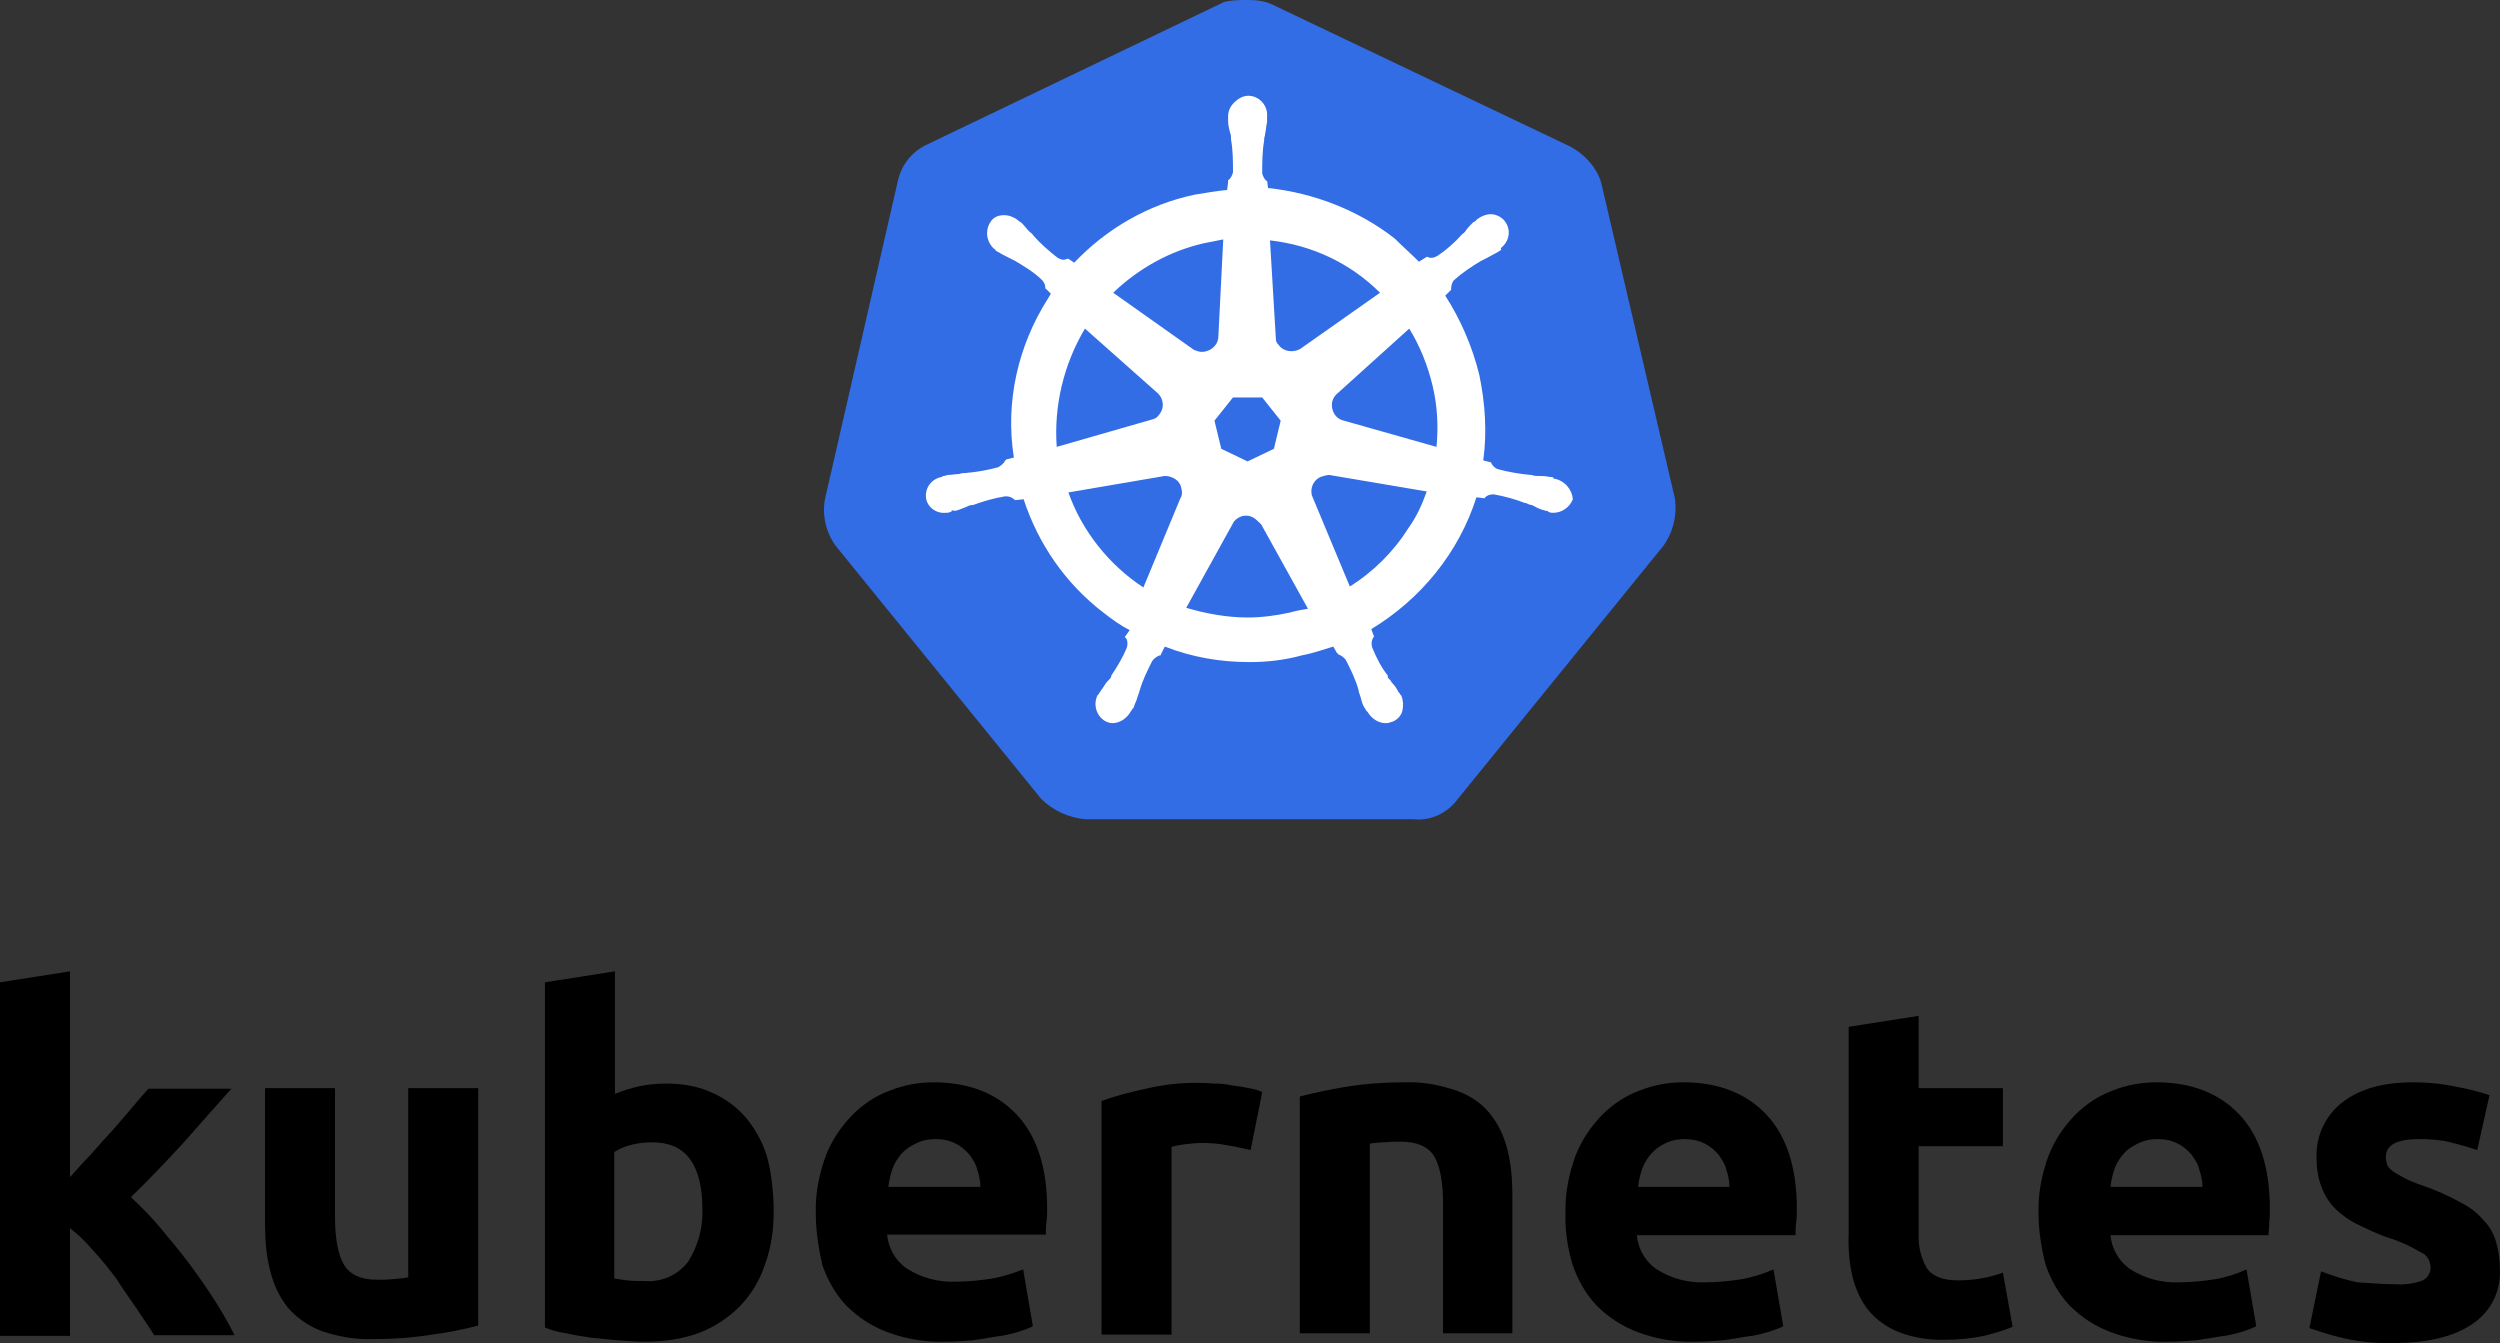
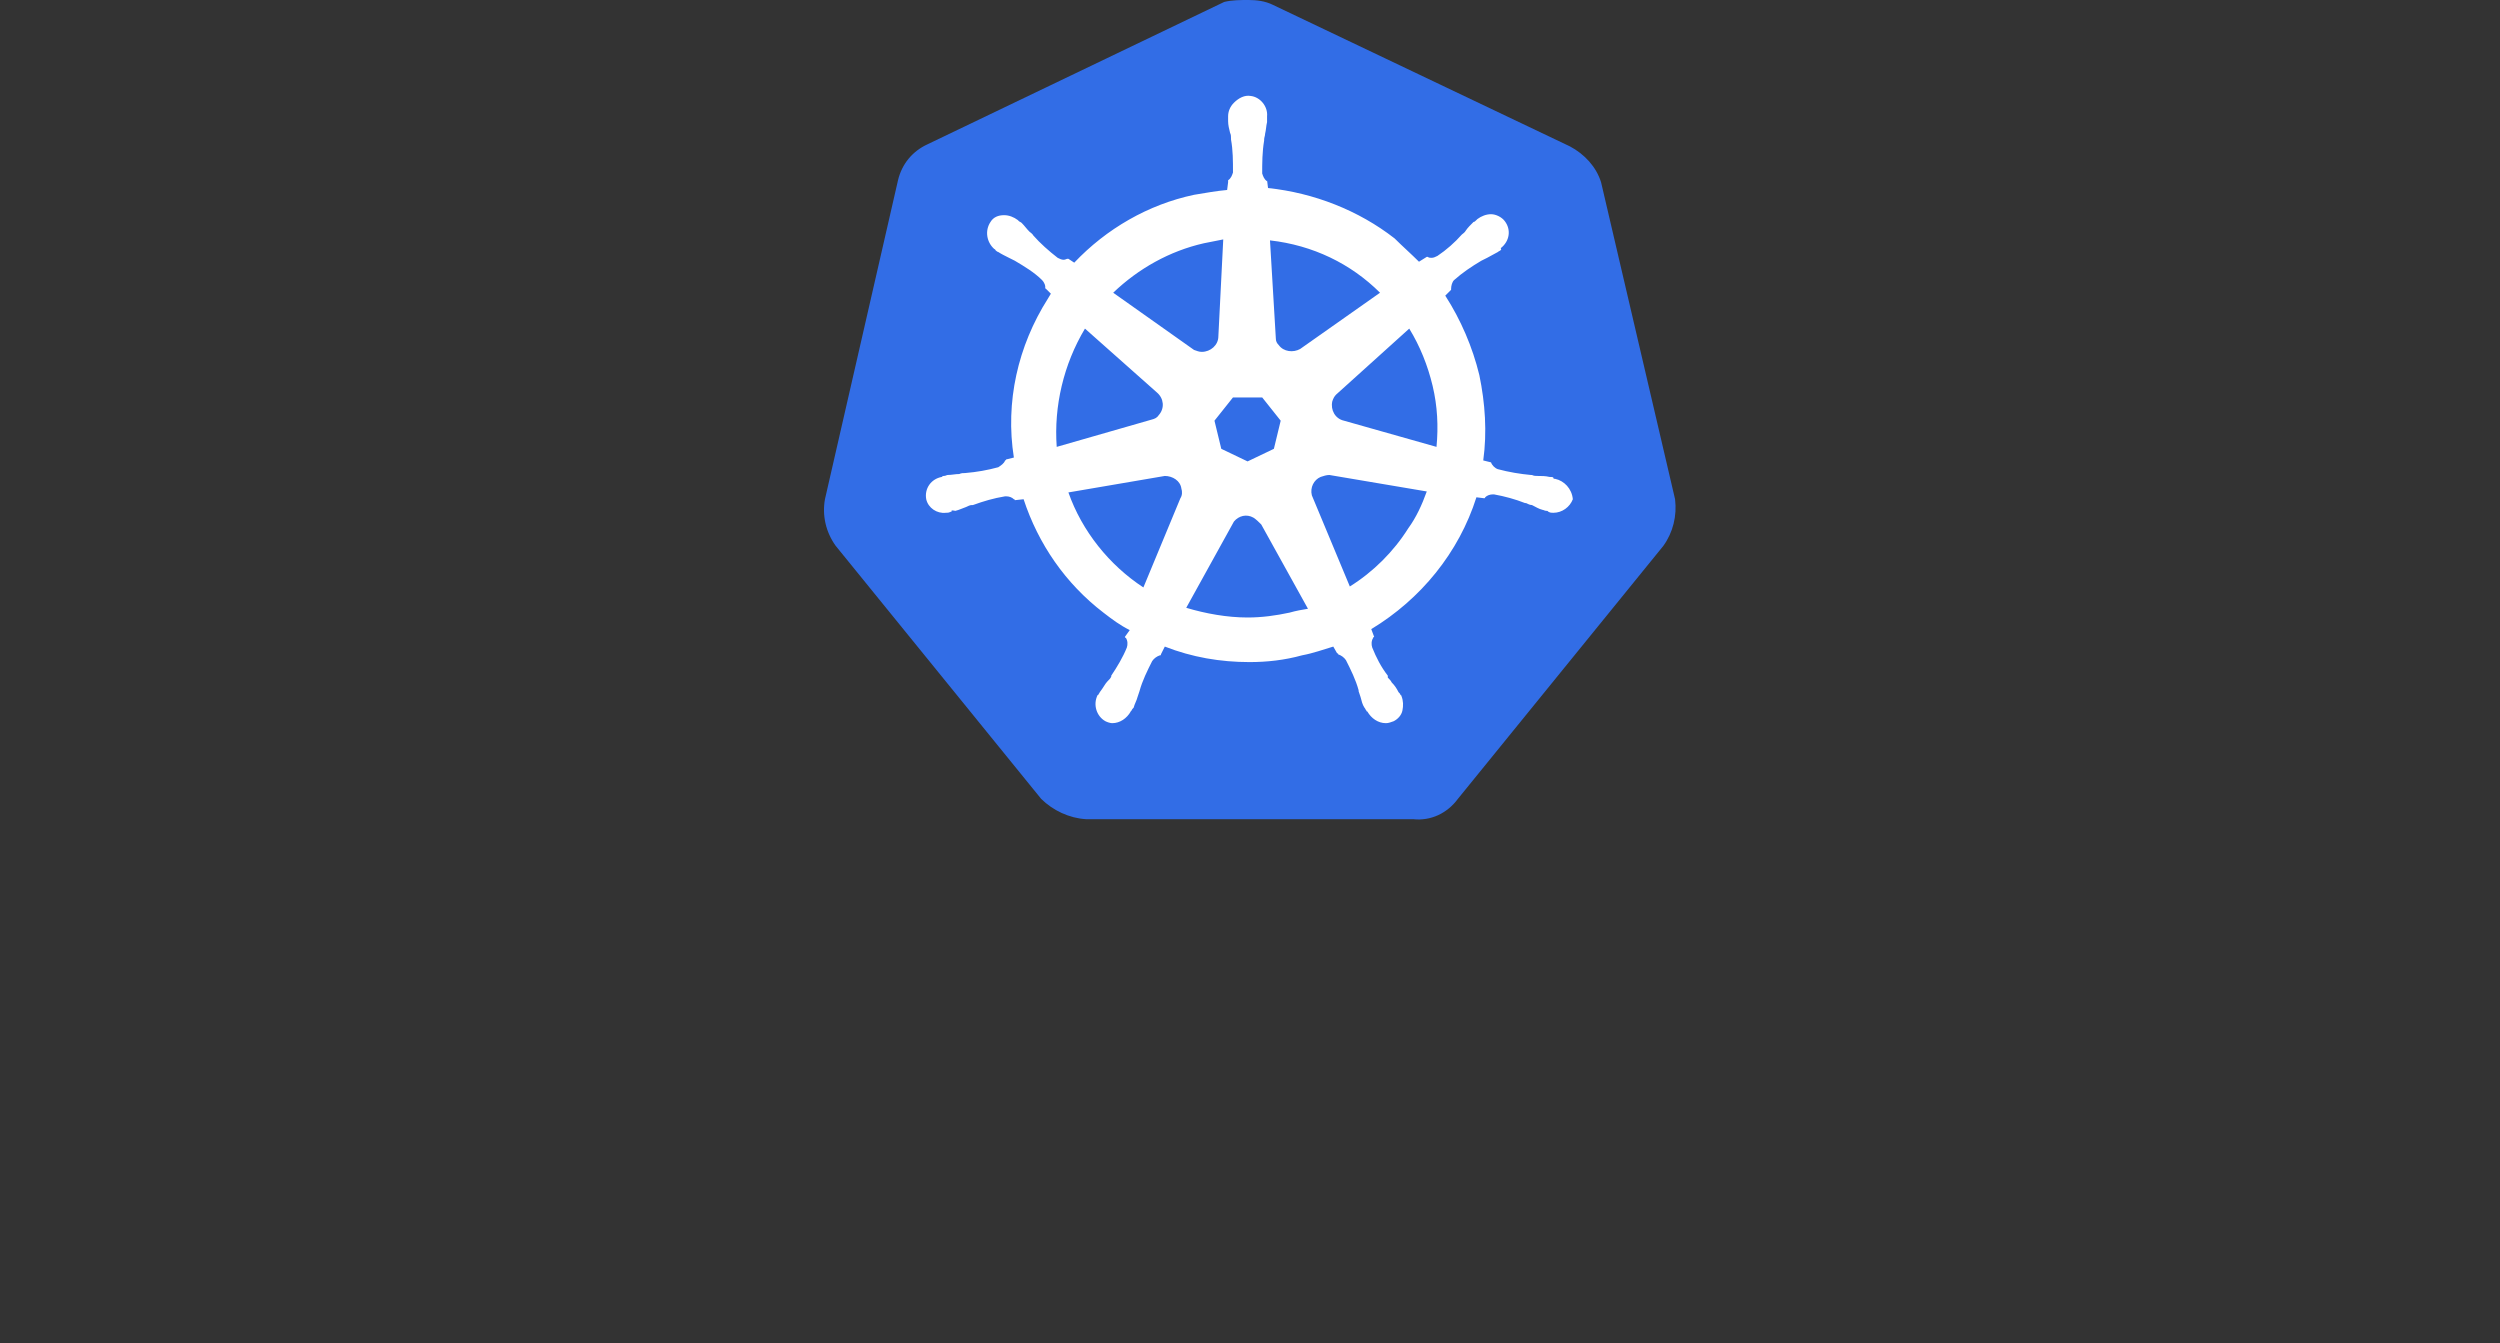
<svg xmlns="http://www.w3.org/2000/svg" width="188px" height="101px" viewBox="0 0 188 101" version="1.1">
  <rect x="0" y="0" width="188" height="101" fill="#333333" stroke="none" />
  <title>Group 30</title>
  <desc>Created with Sketch.</desc>
  <g id="Page-1" stroke="none" stroke-width="1" fill="none" fill-rule="evenodd">
    <g id="Artboard" transform="translate(-1315, -1859)" fill-rule="nonzero">
      <g id="Group-30" transform="translate(1315, 1859)">
        <g id="Group-24" transform="translate(61.965, 0)">
          <g id="path10349-2" fill="#326DE6">
            <path d="M58.436,13.706 C58.07,12.539 57.191,11.591 56.093,11.008 L33.757,0.365 C33.171,0.073 32.512,-1.42108547e-14 31.927,-1.42108547e-14 C31.341,-1.42108547e-14 30.682,-1.42108547e-14 30.096,0.146 L7.761,10.862 C6.662,11.373 5.857,12.32 5.564,13.56 L0.071,37.545 C-0.148,38.784 0.145,40.023 0.877,41.044 L16.328,60.071 C17.207,60.946 18.452,61.529 19.697,61.602 L44.302,61.602 C45.621,61.748 46.865,61.165 47.671,60.071 L63.123,41.044 C63.855,40.023 64.148,38.784 64.001,37.545 L58.436,13.706 Z" id="path10349" />
          </g>
          <path d="M54.994,36.011 L54.994,36.011 C54.921,36.011 54.848,36.011 54.848,35.938 C54.848,35.865 54.701,35.865 54.555,35.865 C54.262,35.792 53.969,35.792 53.676,35.792 C53.529,35.792 53.383,35.792 53.237,35.719 L53.163,35.719 C52.358,35.646 51.479,35.5 50.673,35.282 C50.454,35.209 50.234,34.99 50.161,34.771 C50.234,34.771 50.161,34.771 50.161,34.771 L50.161,34.771 L49.575,34.625 C49.868,32.511 49.721,30.324 49.282,28.21 C48.769,26.096 47.891,24.055 46.719,22.232 L47.158,21.795 L47.158,21.795 L47.158,21.722 C47.158,21.503 47.232,21.211 47.378,21.066 C48.037,20.482 48.696,20.045 49.429,19.608 L49.429,19.608 C49.575,19.535 49.721,19.462 49.868,19.389 C50.161,19.243 50.381,19.097 50.673,18.952 C50.747,18.879 50.82,18.879 50.893,18.806 C50.966,18.733 50.893,18.733 50.893,18.66 L50.893,18.66 C51.552,18.15 51.699,17.275 51.186,16.619 C50.966,16.327 50.527,16.108 50.161,16.108 C49.795,16.108 49.429,16.254 49.136,16.473 L49.136,16.473 L49.062,16.546 C48.989,16.619 48.916,16.692 48.843,16.692 C48.623,16.91 48.403,17.129 48.257,17.348 C48.184,17.493 48.037,17.566 47.964,17.639 L47.964,17.639 C47.451,18.222 46.792,18.806 46.133,19.243 C45.987,19.316 45.84,19.389 45.694,19.389 C45.621,19.389 45.474,19.389 45.401,19.316 L45.328,19.316 L44.742,19.681 C44.156,19.097 43.497,18.514 42.911,17.931 C40.202,15.817 36.833,14.504 33.391,14.14 L33.318,13.557 L33.318,13.557 L33.318,13.63 C33.098,13.484 33.025,13.265 32.952,13.046 C32.952,12.245 32.952,11.443 33.098,10.568 L33.098,10.495 C33.098,10.349 33.171,10.203 33.171,10.057 C33.245,9.766 33.245,9.474 33.318,9.183 L33.318,8.745 L33.318,8.745 C33.391,8.016 32.805,7.287 32.073,7.214 C31.634,7.141 31.194,7.36 30.828,7.725 C30.535,8.016 30.389,8.381 30.389,8.745 L30.389,8.745 L30.389,9.11 C30.389,9.401 30.462,9.693 30.535,9.985 C30.608,10.13 30.608,10.276 30.608,10.422 L30.608,10.495 C30.755,11.297 30.755,12.099 30.755,12.974 C30.682,13.192 30.608,13.411 30.389,13.557 L30.389,13.703 L30.389,13.703 L30.315,14.286 C29.51,14.359 28.704,14.504 27.826,14.65 C24.384,15.379 21.235,17.202 18.818,19.753 L18.379,19.462 L18.306,19.462 C18.232,19.462 18.159,19.535 18.013,19.535 C17.866,19.535 17.72,19.462 17.573,19.389 C16.914,18.879 16.255,18.295 15.743,17.712 L15.743,17.712 C15.669,17.566 15.523,17.493 15.45,17.421 C15.23,17.202 15.084,16.983 14.864,16.764 C14.791,16.692 14.717,16.692 14.644,16.619 C14.571,16.546 14.571,16.546 14.571,16.546 L14.571,16.546 C14.278,16.327 13.912,16.181 13.546,16.181 C13.106,16.181 12.74,16.327 12.52,16.692 C12.081,17.348 12.228,18.222 12.813,18.733 L12.813,18.733 C12.887,18.733 12.887,18.806 12.887,18.806 C12.887,18.806 13.033,18.952 13.106,18.952 C13.326,19.097 13.619,19.243 13.912,19.389 C14.058,19.462 14.205,19.535 14.351,19.608 L14.351,19.608 C15.084,20.045 15.816,20.482 16.402,21.066 C16.548,21.211 16.695,21.503 16.621,21.722 L16.621,21.649 L16.621,21.649 L17.061,22.086 C16.988,22.232 16.914,22.305 16.841,22.451 C14.571,26.023 13.619,30.251 14.278,34.407 L13.692,34.553 L13.692,34.553 C13.692,34.625 13.619,34.625 13.619,34.625 C13.546,34.844 13.326,34.99 13.106,35.136 C12.301,35.354 11.495,35.5 10.617,35.573 L10.617,35.573 C10.47,35.573 10.324,35.573 10.177,35.646 C9.884,35.646 9.591,35.719 9.298,35.719 C9.225,35.719 9.152,35.792 9.005,35.792 C8.932,35.792 8.932,35.792 8.859,35.865 L8.859,35.865 C8.053,36.011 7.541,36.74 7.687,37.542 C7.687,37.542 7.687,37.542 7.687,37.542 C7.834,38.198 8.493,38.635 9.152,38.562 C9.298,38.562 9.372,38.562 9.518,38.489 L9.518,38.489 C9.591,38.489 9.591,38.489 9.591,38.416 C9.591,38.343 9.811,38.416 9.884,38.416 C10.177,38.343 10.47,38.198 10.69,38.125 C10.836,38.052 10.983,37.979 11.129,37.979 L11.202,37.979 C12.008,37.687 12.74,37.469 13.619,37.323 L13.692,37.323 C13.912,37.323 14.132,37.396 14.278,37.542 C14.351,37.542 14.351,37.614 14.351,37.614 L14.351,37.614 L15.01,37.542 C16.109,40.895 18.159,43.884 21.015,46.071 C21.674,46.581 22.26,47.019 22.992,47.383 L22.626,47.894 L22.626,47.894 C22.626,47.967 22.7,47.967 22.7,47.967 C22.846,48.185 22.846,48.477 22.773,48.696 C22.48,49.425 22.04,50.154 21.601,50.81 L21.601,50.883 C21.528,51.028 21.455,51.101 21.308,51.247 C21.162,51.393 21.015,51.685 20.796,51.976 C20.722,52.049 20.722,52.122 20.649,52.195 C20.649,52.195 20.649,52.268 20.576,52.268 L20.576,52.268 C20.21,52.997 20.503,53.872 21.162,54.236 C21.308,54.309 21.528,54.382 21.674,54.382 C22.26,54.382 22.773,54.017 23.066,53.507 L23.066,53.507 C23.066,53.507 23.066,53.434 23.139,53.434 C23.139,53.361 23.212,53.288 23.285,53.215 C23.359,52.924 23.505,52.705 23.578,52.414 L23.725,51.976 L23.725,51.976 C23.944,51.174 24.311,50.445 24.677,49.716 C24.823,49.497 25.043,49.352 25.263,49.279 C25.336,49.279 25.336,49.279 25.336,49.206 L25.336,49.206 L25.629,48.623 C27.679,49.425 29.803,49.789 32,49.789 C33.318,49.789 34.636,49.643 35.954,49.279 C36.76,49.133 37.565,48.841 38.298,48.623 L38.59,49.133 L38.59,49.133 C38.664,49.133 38.664,49.133 38.664,49.206 C38.883,49.279 39.103,49.425 39.25,49.643 C39.616,50.372 39.982,51.101 40.202,51.903 L40.202,51.976 L40.348,52.414 C40.421,52.705 40.494,52.997 40.641,53.215 C40.714,53.288 40.714,53.361 40.787,53.434 C40.787,53.434 40.787,53.507 40.861,53.507 L40.861,53.507 C41.154,54.017 41.666,54.382 42.252,54.382 C42.472,54.382 42.618,54.309 42.838,54.236 C43.131,54.09 43.424,53.799 43.497,53.434 C43.57,53.07 43.57,52.705 43.424,52.341 L43.424,52.341 C43.424,52.268 43.35,52.268 43.35,52.268 C43.35,52.195 43.277,52.122 43.204,52.049 C43.058,51.757 42.911,51.539 42.691,51.32 C42.618,51.174 42.545,51.101 42.398,50.956 L42.398,50.81 C41.886,50.154 41.52,49.425 41.227,48.696 C41.154,48.477 41.154,48.185 41.3,47.967 C41.3,47.894 41.373,47.894 41.373,47.894 L41.373,47.894 L41.154,47.31 C44.888,45.05 47.744,41.551 49.062,37.396 L49.648,37.469 L49.648,37.469 C49.721,37.469 49.721,37.396 49.721,37.396 C49.868,37.25 50.088,37.177 50.307,37.177 L50.381,37.177 C51.186,37.323 51.992,37.542 52.724,37.833 L52.797,37.833 C52.944,37.906 53.09,37.979 53.237,37.979 C53.529,38.125 53.749,38.271 54.042,38.343 C54.115,38.343 54.189,38.416 54.335,38.416 C54.408,38.416 54.408,38.416 54.481,38.489 L54.481,38.489 C54.628,38.562 54.701,38.562 54.848,38.562 C55.507,38.562 56.093,38.125 56.312,37.542 C56.239,36.74 55.653,36.156 54.994,36.011 L54.994,36.011 Z M33.831,33.751 L31.853,34.698 L29.876,33.751 L29.363,31.636 L30.755,29.887 L32.952,29.887 L34.343,31.636 L33.831,33.751 L33.831,33.751 Z M45.767,29.012 C46.133,30.543 46.206,32.074 46.06,33.605 L39.103,31.636 L39.103,31.636 C38.444,31.491 38.078,30.835 38.224,30.178 C38.298,29.96 38.371,29.814 38.517,29.668 L44.01,24.711 C44.815,26.023 45.401,27.481 45.767,29.012 L45.767,29.012 Z M41.813,22.013 L35.808,26.242 C35.295,26.533 34.563,26.46 34.197,25.95 C34.05,25.804 33.977,25.658 33.977,25.44 L33.538,18.077 C36.76,18.441 39.616,19.826 41.813,22.013 L41.813,22.013 L41.813,22.013 Z M28.558,18.295 L30.023,18.004 L29.656,25.294 L29.656,25.294 C29.656,25.95 29.071,26.46 28.411,26.46 C28.192,26.46 28.045,26.388 27.826,26.315 L21.748,22.013 C23.651,20.191 25.995,18.879 28.558,18.295 Z M19.624,24.711 L25.043,29.522 L25.043,29.522 C25.555,29.96 25.629,30.689 25.189,31.199 C25.043,31.418 24.896,31.491 24.603,31.564 L17.5,33.605 C17.28,30.543 18.013,27.408 19.624,24.711 L19.624,24.711 Z M18.379,37.031 L25.629,35.792 C26.215,35.792 26.8,36.156 26.874,36.74 C26.947,36.958 26.947,37.25 26.8,37.469 L26.8,37.469 L24.018,44.176 C21.455,42.499 19.404,39.947 18.379,37.031 L18.379,37.031 Z M35.002,46.071 C33.977,46.29 32.952,46.436 31.853,46.436 C30.315,46.436 28.704,46.144 27.24,45.707 L30.828,39.218 C31.194,38.781 31.78,38.635 32.293,38.927 C32.512,39.072 32.659,39.218 32.879,39.437 L32.879,39.437 L36.394,45.779 C35.954,45.852 35.515,45.925 35.002,46.071 L35.002,46.071 Z M43.936,39.729 C42.838,41.478 41.3,43.009 39.542,44.103 L36.686,37.25 C36.54,36.667 36.833,36.083 37.346,35.865 C37.565,35.792 37.785,35.719 38.005,35.719 L45.328,36.958 C44.962,37.979 44.522,38.927 43.936,39.729 Z" id="path10351" fill="#FFFFFF" />
        </g>
-         <path d="M180.147,96.576 C180.829,96.624 181.56,96.527 182.193,96.285 C182.583,96.091 182.827,95.654 182.778,95.217 C182.729,94.732 182.437,94.295 181.998,94.15 C181.267,93.713 180.439,93.325 179.611,93.082 C178.782,92.791 178.051,92.452 177.369,92.112 C176.736,91.821 176.2,91.433 175.664,90.948 C175.176,90.463 174.835,89.929 174.592,89.298 C174.299,88.57 174.202,87.794 174.202,87.018 C174.153,85.417 174.884,83.864 176.151,82.894 C177.467,81.875 179.221,81.39 181.462,81.39 C182.534,81.39 183.655,81.487 184.727,81.729 C185.555,81.875 186.384,82.069 187.212,82.36 L186.286,86.484 C185.604,86.241 184.971,86.096 184.289,85.902 C183.509,85.708 182.681,85.659 181.901,85.659 C180.244,85.659 179.416,86.096 179.416,87.018 C179.416,87.212 179.464,87.406 179.513,87.6 C179.611,87.794 179.757,87.94 179.952,88.085 C180.147,88.231 180.439,88.376 180.78,88.57 C181.121,88.764 181.608,88.958 182.193,89.153 C183.168,89.492 184.142,89.929 185.019,90.414 C185.702,90.754 186.286,91.19 186.774,91.773 C187.212,92.209 187.505,92.743 187.699,93.374 C187.894,94.053 187.992,94.732 187.992,95.411 C188.089,97.061 187.31,98.662 185.897,99.584 C184.532,100.506 182.583,100.991 180.049,100.991 C178.636,101.039 177.272,100.894 175.907,100.554 C175.128,100.36 174.397,100.118 173.666,99.875 L174.543,95.605 C175.42,95.945 176.346,96.236 177.272,96.43 C178.246,96.479 179.172,96.576 180.147,96.576 M153.298,91.239 C153.249,89.783 153.541,88.328 154.029,86.969 C154.467,85.805 155.149,84.786 156.026,83.864 C156.855,83.039 157.781,82.409 158.853,82.02 C159.925,81.584 161.045,81.39 162.166,81.39 C164.797,81.39 166.893,82.215 168.403,83.816 C169.914,85.417 170.693,87.794 170.693,90.899 C170.693,91.19 170.693,91.53 170.645,91.918 C170.645,92.306 170.596,92.597 170.596,92.888 L158.706,92.888 C158.804,93.907 159.34,94.878 160.217,95.46 C161.289,96.139 162.556,96.479 163.823,96.43 C164.749,96.43 165.723,96.333 166.649,96.188 C167.429,96.042 168.208,95.799 168.939,95.46 L169.67,99.729 C169.329,99.924 168.939,100.021 168.549,100.166 C168.013,100.312 167.477,100.457 166.941,100.506 C166.357,100.603 165.772,100.7 165.09,100.797 C164.456,100.845 163.774,100.894 163.092,100.894 C161.581,100.942 160.12,100.7 158.706,100.166 C157.537,99.729 156.514,99.05 155.637,98.177 C154.808,97.304 154.223,96.236 153.834,95.12 C153.493,93.81 153.298,92.5 153.298,91.239 M165.626,89.25 C165.626,88.813 165.528,88.376 165.382,87.94 C165.285,87.503 165.041,87.163 164.797,86.824 C164.505,86.484 164.164,86.193 163.774,85.999 C163.287,85.756 162.8,85.659 162.264,85.659 C161.728,85.659 161.24,85.756 160.753,85.999 C160.363,86.193 159.973,86.436 159.681,86.775 C159.389,87.115 159.145,87.503 158.999,87.94 C158.853,88.376 158.755,88.813 158.706,89.25 L165.626,89.25 M139.02,77.217 L144.283,76.392 L144.283,81.826 L150.618,81.826 L150.618,86.193 L144.283,86.193 L144.283,92.694 C144.234,93.616 144.429,94.538 144.868,95.314 C145.258,95.945 146.037,96.285 147.255,96.285 C147.84,96.285 148.425,96.236 148.961,96.139 C149.546,96.042 150.082,95.897 150.618,95.702 L151.349,99.778 C150.666,100.069 149.935,100.263 149.205,100.457 C148.279,100.651 147.304,100.748 146.33,100.748 C145.111,100.797 143.893,100.603 142.772,100.166 C141.895,99.826 141.116,99.244 140.531,98.565 C139.946,97.837 139.556,96.964 139.313,96.042 C139.069,94.975 138.972,93.859 139.02,92.791 L139.02,77.217 M117.726,91.239 C117.678,89.783 117.97,88.328 118.457,86.969 C118.896,85.805 119.578,84.786 120.455,83.864 C121.283,83.039 122.209,82.409 123.281,82.02 C124.353,81.584 125.474,81.39 126.595,81.39 C129.226,81.39 131.321,82.215 132.832,83.816 C134.343,85.417 135.122,87.794 135.122,90.899 C135.122,91.19 135.122,91.53 135.073,91.918 C135.025,92.306 135.025,92.597 135.025,92.888 L123.086,92.888 C123.184,93.907 123.72,94.878 124.597,95.46 C125.669,96.139 126.936,96.479 128.203,96.43 C129.129,96.43 130.103,96.333 131.029,96.188 C131.809,96.042 132.588,95.799 133.368,95.46 L134.099,99.729 C133.758,99.924 133.368,100.021 132.978,100.166 C132.442,100.312 131.906,100.457 131.37,100.506 C130.785,100.603 130.201,100.7 129.518,100.797 C128.885,100.845 128.203,100.894 127.521,100.894 C126.01,100.942 124.548,100.7 123.135,100.166 C121.966,99.729 120.942,99.05 120.065,98.177 C119.237,97.304 118.652,96.236 118.262,95.12 C117.873,93.81 117.678,92.5 117.726,91.239 M130.054,89.25 C130.054,88.813 129.957,88.376 129.811,87.94 C129.713,87.503 129.47,87.163 129.226,86.824 C128.934,86.484 128.593,86.193 128.203,85.999 C127.716,85.756 127.228,85.659 126.692,85.659 C126.156,85.659 125.669,85.756 125.182,85.999 C124.792,86.193 124.451,86.436 124.158,86.775 C123.866,87.115 123.622,87.503 123.476,87.94 C123.33,88.376 123.233,88.813 123.184,89.25 L130.054,89.25 M97.748,82.457 C98.869,82.166 100.038,81.923 101.208,81.729 C102.669,81.487 104.18,81.39 105.642,81.39 C106.958,81.341 108.273,81.584 109.54,82.02 C110.515,82.36 111.392,82.942 112.025,83.719 C112.659,84.495 113.097,85.417 113.341,86.387 C113.633,87.503 113.731,88.667 113.731,89.832 L113.731,100.263 L108.517,100.263 L108.517,90.511 C108.517,88.813 108.273,87.649 107.835,86.921 C107.396,86.241 106.568,85.853 105.349,85.853 C104.96,85.853 104.57,85.853 104.131,85.902 C103.693,85.902 103.352,85.95 103.011,85.999 L103.011,100.263 L97.748,100.263 L97.748,82.457 M94.045,86.484 C93.557,86.387 93.021,86.241 92.388,86.144 C91.706,85.999 91.024,85.95 90.341,85.95 C89.952,85.95 89.562,85.999 89.123,86.047 C88.782,86.096 88.441,86.144 88.1,86.241 L88.1,100.36 L82.837,100.36 L82.837,82.797 C83.909,82.409 85.03,82.117 86.151,81.875 C87.564,81.535 89.026,81.39 90.439,81.438 C90.78,81.438 91.121,81.487 91.462,81.487 C91.852,81.487 92.242,81.535 92.68,81.632 C93.07,81.681 93.46,81.729 93.898,81.826 C94.24,81.875 94.581,81.972 94.922,82.117 L94.045,86.484 M61.348,91.239 C61.3,89.783 61.592,88.328 62.079,86.969 C62.518,85.805 63.2,84.786 64.077,83.864 C64.905,83.039 65.831,82.409 66.903,82.02 C67.975,81.584 69.096,81.39 70.217,81.39 C72.848,81.39 74.943,82.215 76.454,83.816 C77.964,85.417 78.744,87.794 78.744,90.851 C78.744,91.142 78.744,91.481 78.695,91.87 C78.647,92.258 78.647,92.549 78.647,92.84 L66.708,92.84 C66.806,93.859 67.342,94.829 68.219,95.411 C69.291,96.091 70.558,96.43 71.825,96.382 C72.751,96.382 73.725,96.285 74.651,96.139 C75.431,95.994 76.21,95.751 76.941,95.46 L77.672,99.729 C77.331,99.924 76.941,100.021 76.551,100.166 C76.015,100.312 75.479,100.457 74.943,100.506 C74.359,100.603 73.774,100.7 73.092,100.797 C72.458,100.845 71.776,100.894 71.094,100.894 C69.583,100.942 68.121,100.7 66.708,100.166 C65.539,99.729 64.516,99.05 63.639,98.177 C62.81,97.304 62.225,96.236 61.836,95.12 C61.543,93.81 61.348,92.549 61.348,91.239 M73.725,89.25 C73.725,88.813 73.628,88.376 73.482,87.94 C73.384,87.503 73.14,87.163 72.897,86.824 C72.604,86.484 72.263,86.193 71.873,85.999 C71.386,85.756 70.899,85.659 70.363,85.659 C69.827,85.659 69.34,85.756 68.852,85.999 C68.463,86.193 68.073,86.436 67.78,86.775 C67.488,87.115 67.244,87.503 67.098,87.94 C66.952,88.376 66.855,88.813 66.806,89.25 L73.725,89.25 M52.821,90.948 C52.821,87.551 51.554,85.902 49.069,85.902 C48.533,85.902 47.997,85.95 47.461,86.096 C47.022,86.193 46.584,86.387 46.194,86.63 L46.194,96.139 C46.438,96.188 46.779,96.236 47.169,96.285 C47.558,96.333 47.997,96.333 48.484,96.333 C49.751,96.43 50.969,95.897 51.749,94.878 C52.48,93.713 52.87,92.355 52.821,90.948 M58.181,91.142 C58.181,92.5 57.986,93.859 57.499,95.169 C57.109,96.333 56.476,97.352 55.647,98.225 C54.77,99.099 53.747,99.778 52.626,100.215 C51.31,100.7 49.946,100.894 48.533,100.894 C47.899,100.894 47.217,100.845 46.535,100.797 C45.853,100.748 45.171,100.651 44.488,100.603 C43.855,100.506 43.222,100.409 42.588,100.263 C41.955,100.166 41.419,100.021 40.98,99.826 L40.98,73.869 L46.243,73.045 L46.243,82.263 C46.827,82.02 47.461,81.826 48.094,81.681 C48.777,81.535 49.459,81.487 50.141,81.487 C51.359,81.487 52.529,81.681 53.649,82.215 C54.624,82.651 55.501,83.33 56.183,84.155 C56.914,85.077 57.45,86.096 57.742,87.212 C58.035,88.425 58.181,89.783 58.181,91.142 M35.961,99.681 C34.84,99.972 33.671,100.215 32.501,100.36 C31.04,100.603 29.529,100.7 28.067,100.7 C26.703,100.748 25.387,100.506 24.12,100.069 C23.146,99.681 22.317,99.099 21.635,98.322 C21.002,97.498 20.563,96.576 20.319,95.557 C20.027,94.441 19.93,93.228 19.93,92.064 L19.93,81.826 L25.192,81.826 L25.192,91.481 C25.192,93.18 25.436,94.392 25.874,95.12 C26.313,95.848 27.141,96.236 28.36,96.236 C28.749,96.236 29.139,96.236 29.578,96.188 C30.016,96.139 30.357,96.139 30.699,96.042 L30.699,81.826 L35.961,81.826 L35.961,99.681 M5.263,88.522 C5.799,87.94 6.286,87.357 6.871,86.775 C7.407,86.144 7.943,85.562 8.479,84.98 C9.015,84.349 9.502,83.816 9.94,83.282 C10.379,82.748 10.818,82.263 11.159,81.875 L17.396,81.875 C16.129,83.282 14.911,84.689 13.741,85.999 C12.523,87.309 11.256,88.667 9.843,90.026 C10.623,90.754 11.354,91.481 12.036,92.306 C12.767,93.18 13.498,94.053 14.229,95.023 C14.911,95.945 15.593,96.915 16.178,97.837 C16.762,98.759 17.25,99.632 17.639,100.409 L11.597,100.409 C11.207,99.778 10.769,99.147 10.282,98.419 C9.794,97.692 9.258,96.964 8.771,96.188 C8.235,95.46 7.65,94.732 7.017,94.053 C6.481,93.422 5.896,92.84 5.263,92.355 L5.263,100.457 L0,100.457 L0,73.869 L5.263,73.045 L5.263,88.522" id="path3003" fill="#000000" />
      </g>
    </g>
  </g>
</svg>